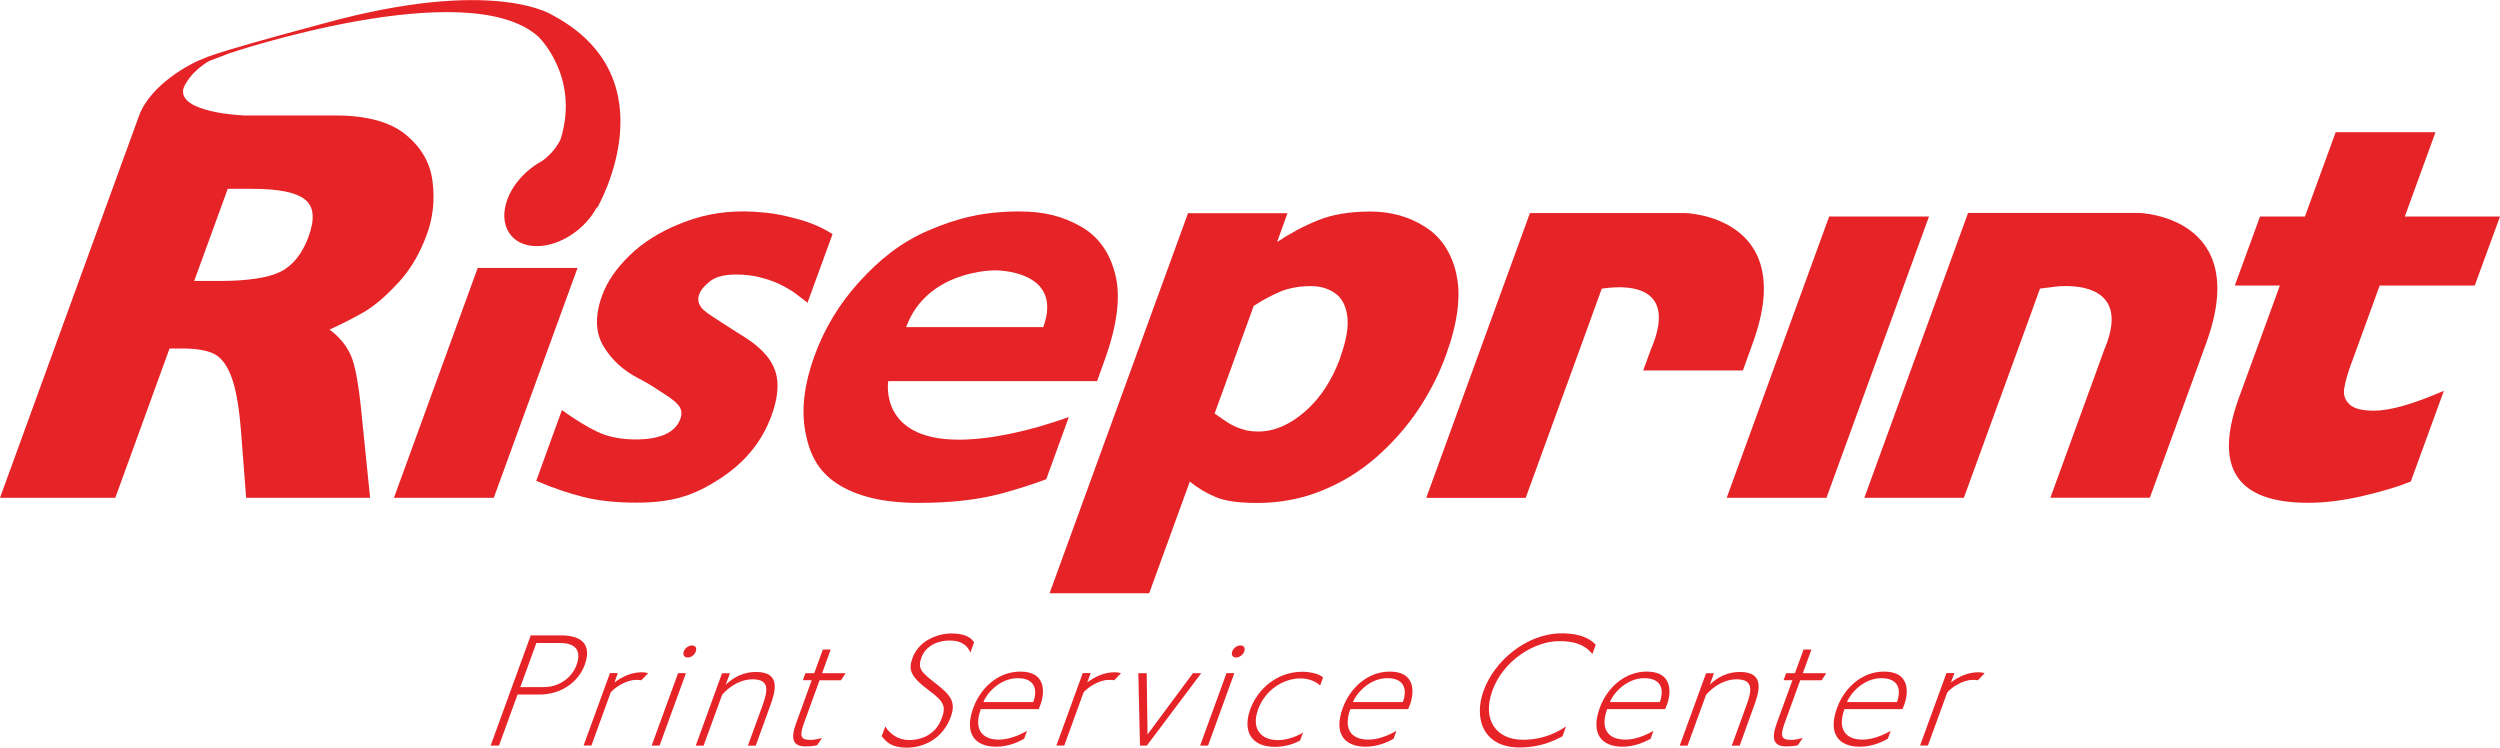
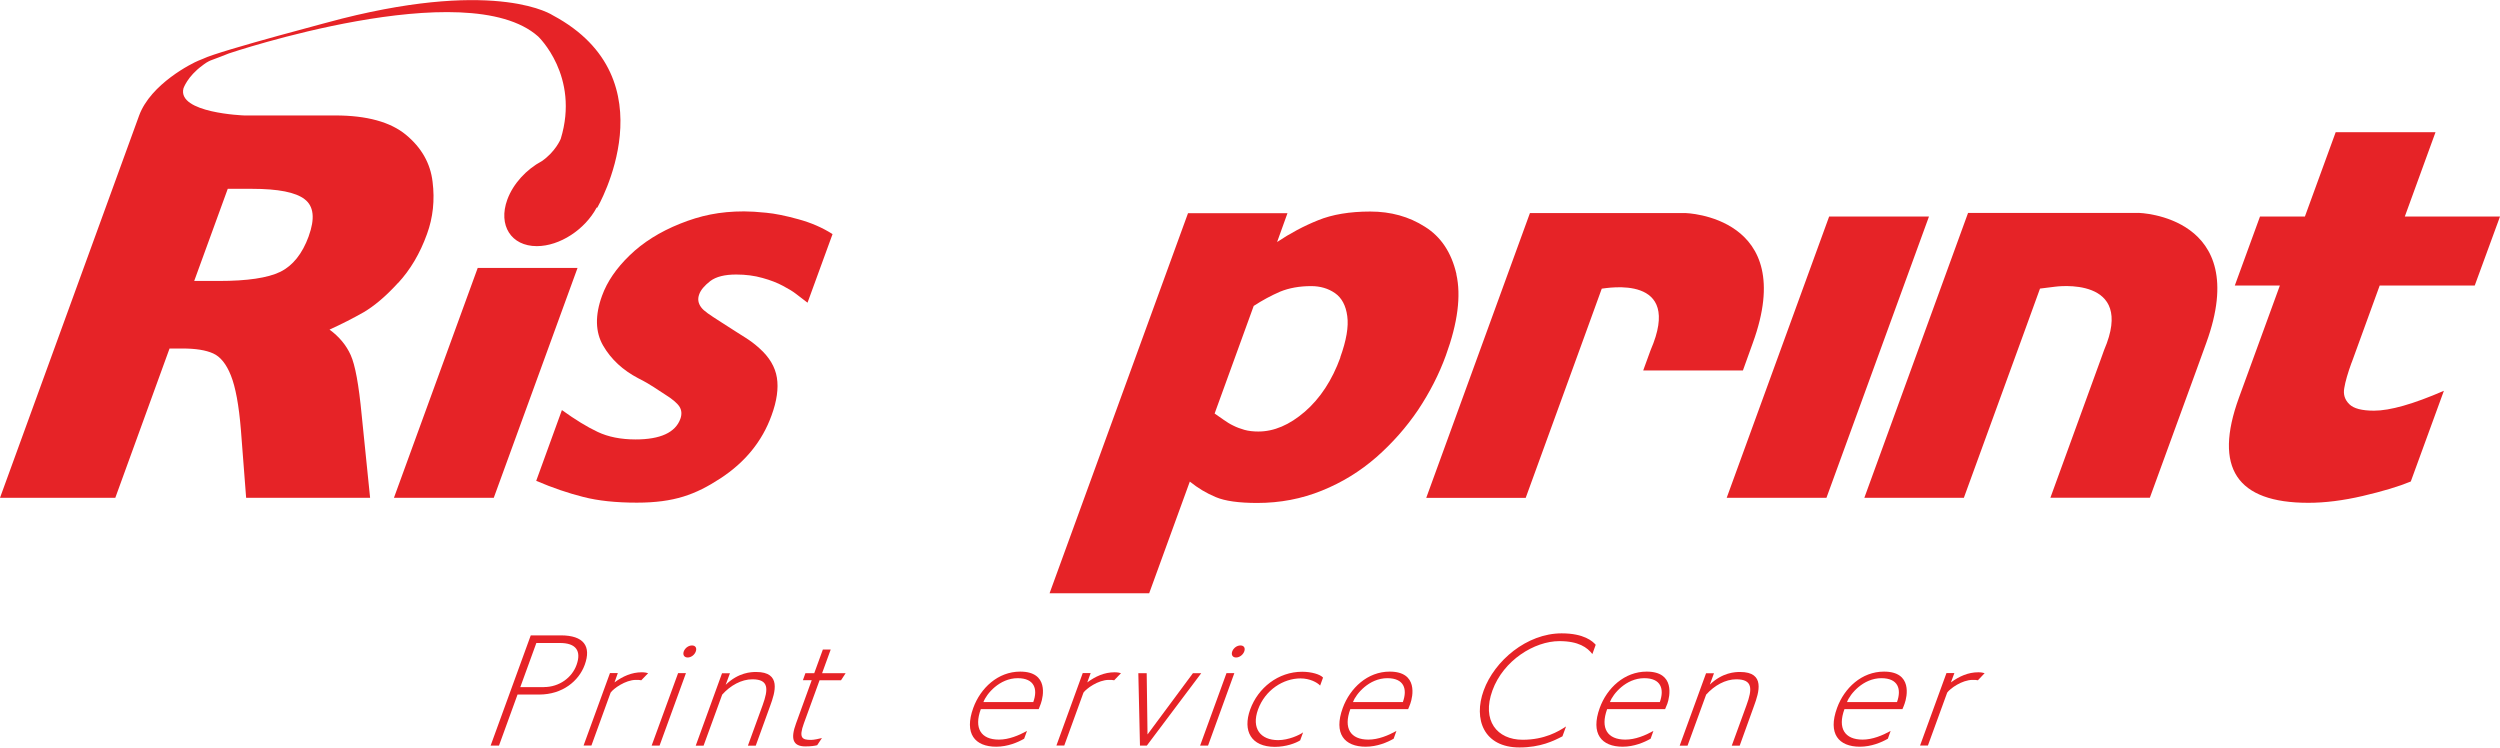
<svg xmlns="http://www.w3.org/2000/svg" id="_レイヤー_2" viewBox="0 0 334.57 100.05">
  <defs>
    <style>.cls-1{fill:#e62327;stroke-width:0px;}</style>
  </defs>
  <g id="_コンテンツ">
    <path class="cls-1" d="M69.26,92.95l-2.48,6.83h-1.12l5.37-14.75h4.02c3.08,0,4.11,1.46,3.2,3.95-.79,2.16-2.97,3.97-6.09,3.97h-2.9ZM72.79,91.95c2.07,0,3.77-1.28,4.37-2.97.66-1.84-.04-2.93-2.22-2.93h-3.16l-2.15,5.91h3.16Z" />
    <path class="cls-1" d="M82.23,91.33c1.11-.82,2.3-1.36,3.67-1.36.35,0,.71.07.84.12l-.92.95c-.24-.05-.36-.05-.72-.05-1.41,0-3.02,1.18-3.38,1.7l-2.57,7.08h-1.05l3.53-9.69h1.05l-.44,1.24Z" />
    <path class="cls-1" d="M88.26,99.78h-1.05l3.54-9.7h1.05l-3.53,9.7ZM92.61,86.38c.46,0,.67.34.51.79-.16.47-.63.82-1.09.82s-.69-.35-.52-.82c.17-.45.63-.79,1.1-.79" />
    <path class="cls-1" d="M97.13,91.63c1.72-1.65,3.4-1.7,4.07-1.7,3.4,0,2.54,2.72,1.86,4.56l-1.92,5.3h-1.05l1.97-5.41c.79-2.18.84-3.47-1.37-3.47-1.46,0-2.94.82-4.04,2.05l-2.49,6.83h-1.05l3.52-9.69h1.06l-.57,1.53Z" />
    <path class="cls-1" d="M107.78,90.09h1.19l1.15-3.16h1.05l-1.15,3.16h3.15l-.62.95h-2.87l-2.1,5.77c-.71,1.96-.23,2.21.96,2.21.38,0,1.07-.15,1.46-.25l-.64.96c-.36.09-.82.16-1.58.16-1.71,0-1.99-1.07-1.25-3.07l2.1-5.79h-1.18l.34-.95Z" />
-     <path class="cls-1" d="M122.09,88.12c1.06-2.92,4.24-3.35,5.21-3.35,1.95,0,2.75.65,3.06,1.2l-.51,1.39c-.25-.8-1.04-1.64-2.7-1.64-2.11,0-3.4,1.05-3.83,2.25-.56,1.51-.02,2,1.92,3.51,1.88,1.47,2.75,2.4,2.01,4.43-1.5,4.11-5.39,4.15-5.85,4.15-2.04,0-2.74-.7-3.4-1.54l.48-1.3c.59,1,1.74,1.82,3.17,1.82,1.11,0,3.45-.33,4.4-2.96.56-1.53.29-2.19-1.7-3.66-2.64-1.95-2.76-2.9-2.25-4.28" />
    <path class="cls-1" d="M139.01,94.9h-7.75c-.94,2.56.02,4.08,2.42,4.08,1.33,0,2.67-.56,3.76-1.16l-.38,1.04c-.85.49-2.2,1.07-3.74,1.07-2.85,0-4.32-1.74-3.07-5.19.97-2.67,3.31-4.86,6.28-4.86,3.85,0,3.09,3.37,2.76,4.29-.12.3-.18.49-.28.73M131.61,93.96h6.67c.64-1.75.15-3.2-2.08-3.2-2.44,0-4.2,2.11-4.59,3.2" />
    <path class="cls-1" d="M145.5,91.33c1.11-.82,2.3-1.36,3.67-1.36.36,0,.72.07.85.12l-.91.95c-.24-.05-.37-.05-.73-.05-1.41,0-3.02,1.18-3.38,1.7l-2.57,7.08h-1.05l3.52-9.69h1.06l-.45,1.24Z" />
    <polygon class="cls-1" points="153.46 90.09 153.57 98.29 159.65 90.09 160.76 90.09 153.48 99.78 152.56 99.78 152.34 90.09 153.46 90.09" />
    <path class="cls-1" d="M161.67,99.78h-1.06l3.53-9.7h1.05l-3.52,9.7ZM166.01,86.38c.47,0,.67.34.51.79-.17.47-.64.82-1.1.82s-.68-.35-.51-.82c.17-.45.63-.79,1.09-.79" />
    <path class="cls-1" d="M174,99.08c-.6.38-1.89.87-3.39.87-3.18,0-4.33-2.13-3.3-5,1.05-2.9,3.75-5.05,6.96-5.05,1.23,0,2.42.35,2.79.78l-.39,1.07c-.39-.43-1.4-.96-2.62-.96-2.3,0-4.73,1.53-5.69,4.16-.91,2.53.32,4.1,2.7,4.1,1.37,0,2.84-.67,3.33-1.04l-.39,1.07Z" />
    <path class="cls-1" d="M188.46,94.9h-7.75c-.94,2.56.02,4.08,2.42,4.08,1.33,0,2.67-.56,3.75-1.16l-.37,1.04c-.85.49-2.21,1.07-3.74,1.07-2.85,0-4.33-1.74-3.07-5.19.98-2.67,3.32-4.86,6.28-4.86,3.85,0,3.09,3.37,2.76,4.29-.12.3-.18.49-.29.73M181.07,93.96h6.67c.64-1.75.16-3.2-2.07-3.2-2.45,0-4.2,2.11-4.61,3.2" />
    <path class="cls-1" d="M213.11,87.54c-.68-.89-1.85-1.74-4.42-1.74-3.33,0-7.49,2.56-8.96,6.6-1.46,4.03.6,6.6,4.05,6.6,2.93,0,4.78-1.11,5.8-1.78l-.48,1.32c-1.17.61-2.94,1.49-5.75,1.49-4.8,0-6.19-3.8-4.79-7.63,1.44-3.97,5.77-7.64,10.43-7.64,3.01,0,4.16,1.07,4.56,1.53l-.45,1.25Z" />
    <path class="cls-1" d="M222.84,94.9h-7.76c-.93,2.56.03,4.08,2.44,4.08,1.33,0,2.67-.56,3.75-1.16l-.37,1.04c-.86.49-2.21,1.07-3.74,1.07-2.84,0-4.32-1.74-3.07-5.19.97-2.67,3.31-4.86,6.28-4.86,3.85,0,3.09,3.37,2.77,4.29-.12.3-.19.49-.3.73M215.45,93.96h6.68c.63-1.75.16-3.2-2.08-3.2-2.45,0-4.2,2.11-4.6,3.2" />
    <path class="cls-1" d="M228.81,91.63c1.72-1.65,3.4-1.7,4.07-1.7,3.39,0,2.53,2.72,1.85,4.56l-1.91,5.3h-1.06l1.97-5.41c.8-2.18.85-3.47-1.37-3.47-1.45,0-2.92.82-4.03,2.05l-2.49,6.83h-1.05l3.53-9.69h1.06l-.56,1.53Z" />
-     <path class="cls-1" d="M239.04,90.09h1.17l1.16-3.16h1.05l-1.15,3.16h3.13l-.61.95h-2.87l-2.1,5.77c-.71,1.96-.24,2.21.96,2.21.38,0,1.07-.15,1.47-.25l-.64.96c-.37.09-.83.16-1.58.16-1.71,0-1.99-1.07-1.26-3.07l2.11-5.79h-1.19l.35-.95Z" />
    <path class="cls-1" d="M254.59,94.9h-7.75c-.94,2.56.03,4.08,2.43,4.08,1.32,0,2.66-.56,3.75-1.16l-.37,1.04c-.85.49-2.21,1.07-3.74,1.07-2.85,0-4.32-1.74-3.06-5.19.97-2.67,3.3-4.86,6.28-4.86,3.85,0,3.09,3.37,2.76,4.29-.11.3-.18.49-.29.73M247.19,93.96h6.68c.63-1.75.15-3.2-2.09-3.2-2.44,0-4.2,2.11-4.6,3.2" />
    <path class="cls-1" d="M261.08,91.33c1.12-.82,2.31-1.36,3.68-1.36.36,0,.7.07.84.12l-.9.95c-.23-.05-.37-.05-.72-.05-1.42,0-3.03,1.18-3.39,1.7l-2.58,7.08h-1.05l3.53-9.69h1.06l-.46,1.24Z" />
    <path class="cls-1" d="M53.26,37.89c1.65-1.78,2.95-3.97,3.88-6.56.81-2.21,1.06-4.55.75-7.01-.29-2.46-1.48-4.56-3.56-6.28-2.08-1.72-5.25-2.59-9.47-2.59h-12.2s-8.96-.32-8.11-3.62c0,0,.52-1.59,2.53-3.06,0,0,.1-.07.21-.16.46-.35.91-.54,1.11-.6.03-.01.06-.04.1-.04.54-.2,1.24-.46,2.13-.82,0,0,31.85-10.75,41.39-2.27,0,0,5.6,5.29,3.02,13.71-.04.09-.71,1.71-2.52,2.97-2.07,1.11-3.84,3.01-4.63,5.16-1.25,3.44.52,6.22,3.95,6.22,3.08,0,6.45-2.23,8.01-5.16h.09s10-17.19-5.94-25.72c0,0-7.12-4.87-28.19.42,0,0-16.48,4.31-18.62,5.38-.17.06-.37.16-.64.26-.8.32-6.37,3.09-7.93,7.34L0,66.62h15.43l7.26-19.98h1.74c1.77,0,3.13.22,4.1.66.96.43,1.76,1.41,2.37,2.95.62,1.55,1.07,3.97,1.34,7.29l.7,9.08h16.59l-1.13-11.11c-.38-4.02-.87-6.68-1.47-8-.59-1.31-1.53-2.45-2.83-3.4,1.65-.75,3.17-1.53,4.58-2.33,1.4-.83,2.94-2.11,4.57-3.9M41.31,31.63c-.85,2.33-2.12,3.92-3.8,4.75-1.69.82-4.43,1.22-8.2,1.22h-3.32l4.49-12.33h3.25c3.5,0,5.85.46,7.05,1.4,1.22.94,1.39,2.58.53,4.95" />
    <polygon class="cls-1" points="63.93 35.86 52.72 66.62 66.08 66.62 77.29 35.86 63.93 35.86" />
    <path class="cls-1" d="M111.42,31.33c-1.36-.87-2.89-1.53-4.58-1.99-1.7-.47-3.13-.76-4.31-.87-1.18-.12-2.16-.18-2.95-.18-3.28,0-5.86.56-8.57,1.65-2.72,1.09-4.97,2.51-6.75,4.24-1.78,1.72-3.01,3.52-3.69,5.4-.96,2.63-.9,4.87.15,6.68,1.07,1.84,2.63,3.28,4.71,4.37,1.69.84,2.6,1.56,3.57,2.16.98.61,1.62,1.15,1.93,1.63.3.47.34,1.03.12,1.64-.66,1.82-2.67,2.75-5.99,2.75-1.97,0-3.67-.34-5.08-1.01-1.41-.66-3-1.64-4.78-2.92l-3.44,9.47c2.22.95,4.32,1.66,6.31,2.16,1.98.51,4.37.76,7.16.76,4.99,0,7.86-1.08,11.17-3.24,3.31-2.16,5.6-4.96,6.85-8.42.72-1.95.95-3.64.72-5.07-.23-1.43-1.01-2.75-2.35-3.94-1.34-1.2-1.79-1.32-5.12-3.49-1.57-1.01-2.28-1.46-2.67-1.99-.39-.53-.49-1.09-.26-1.72.21-.6.71-1.18,1.49-1.79.79-.59,1.94-.87,3.47-.87,1.26,0,2.43.15,3.52.46,1.09.3,2,.66,2.74,1.06.74.39,1.32.74,1.74,1.07.41.32.92.71,1.54,1.18l3.36-9.21Z" />
    <path class="cls-1" d="M194.91,36.68c-.66-2.87-2.06-4.99-4.21-6.33-2.14-1.37-4.59-2.04-7.32-2.04s-5.09.39-6.99,1.17c-1.9.76-3.73,1.74-5.48,2.91l1.39-3.86h-13.31l-18.53,50.87h13.33l5.44-14.95c1.09.88,2.25,1.57,3.48,2.08,1.23.52,3.07.78,5.54.78,3.06,0,5.94-.55,8.65-1.65,2.71-1.09,5.13-2.59,7.29-4.47,2.15-1.89,4.02-4.01,5.59-6.33,1.56-2.35,2.81-4.78,3.72-7.3,1.59-4.36,2.05-7.98,1.4-10.86M179.38,47.84c-1.11,3.05-2.7,5.47-4.75,7.25-2.06,1.78-4.13,2.66-6.23,2.66-.69,0-1.31-.07-1.85-.22-.55-.16-1.05-.34-1.5-.57-.45-.21-.88-.49-1.31-.79-.41-.3-.82-.58-1.19-.83l5.23-14.4c1.17-.76,2.34-1.39,3.54-1.91,1.2-.49,2.59-.74,4.16-.74,1.2,0,2.27.31,3.18.94.9.63,1.45,1.65,1.64,3.07.2,1.41-.12,3.27-.94,5.53" />
    <polygon class="cls-1" points="244.79 28.98 231.08 66.62 244.43 66.62 258.15 28.98 244.79 28.98" />
    <path class="cls-1" d="M314.72,48.52l3.75-10.31h12.72l3.38-9.23h-12.74l4.11-11.29h-13.36l-4.12,11.29h-6.01l-3.37,9.23h6.03l-5.48,15.02c-3.41,9.38-.31,14.06,9.29,14.06,2.21,0,4.65-.3,7.3-.92,2.65-.62,4.79-1.26,6.41-1.93l4.43-12.14c-4.1,1.78-7.21,2.66-9.34,2.66-1.62,0-2.73-.28-3.32-.87-.6-.59-.83-1.3-.67-2.16.14-.87.47-2,.98-3.41" />
    <path class="cls-1" d="M286.21,28.5h-22.83l-13.88,38.12h13.32l8.06-22.13,2.13-5.87,2.01-.25s10.88-1.55,6.57,8.47l-.41,1.14-6.78,18.63h13.31l6.22-17.05,1.33-3.67c6.2-17.02-9.04-17.4-9.04-17.4" />
    <path class="cls-1" d="M219.92,49.58h13.33l1.32-3.67c6.2-17.02-9.04-17.4-9.04-17.4h-20.78l-13.88,38.12h13.31l8.05-22.13,2.13-5.87c.6-.05,10.99-2.04,6.54,8.22l-.99,2.72Z" />
-     <path class="cls-1" d="M128.3,58.84c-10.74,0-9.43-7.83-9.43-7.83h27.95l.97-2.7c1.72-4.74,2.22-8.56,1.47-11.56-.74-2.99-2.3-5.14-4.67-6.47-2.37-1.33-4.82-1.98-8.18-1.98-4.64,0-8.2.84-12.06,2.5-3.87,1.66-6.63,3.95-9.32,6.88-2.68,2.93-4.68,6.23-6.03,9.94-1.36,3.75-1.78,7.1-1.24,10.07.54,2.95,1.62,5.29,4.24,7.02,2.64,1.73,6.27,2.59,10.91,2.59,4.29,0,7.97-.41,11.05-1.24,2.23-.6,4.24-1.24,6.06-1.93l3.02-8.32c-5.57,2-10.73,3.03-14.74,3.03M133.17,36.18s9.26-.11,6.45,7.6h-18.35c2.81-7.72,11.9-7.6,11.9-7.6" />
  </g>
</svg>